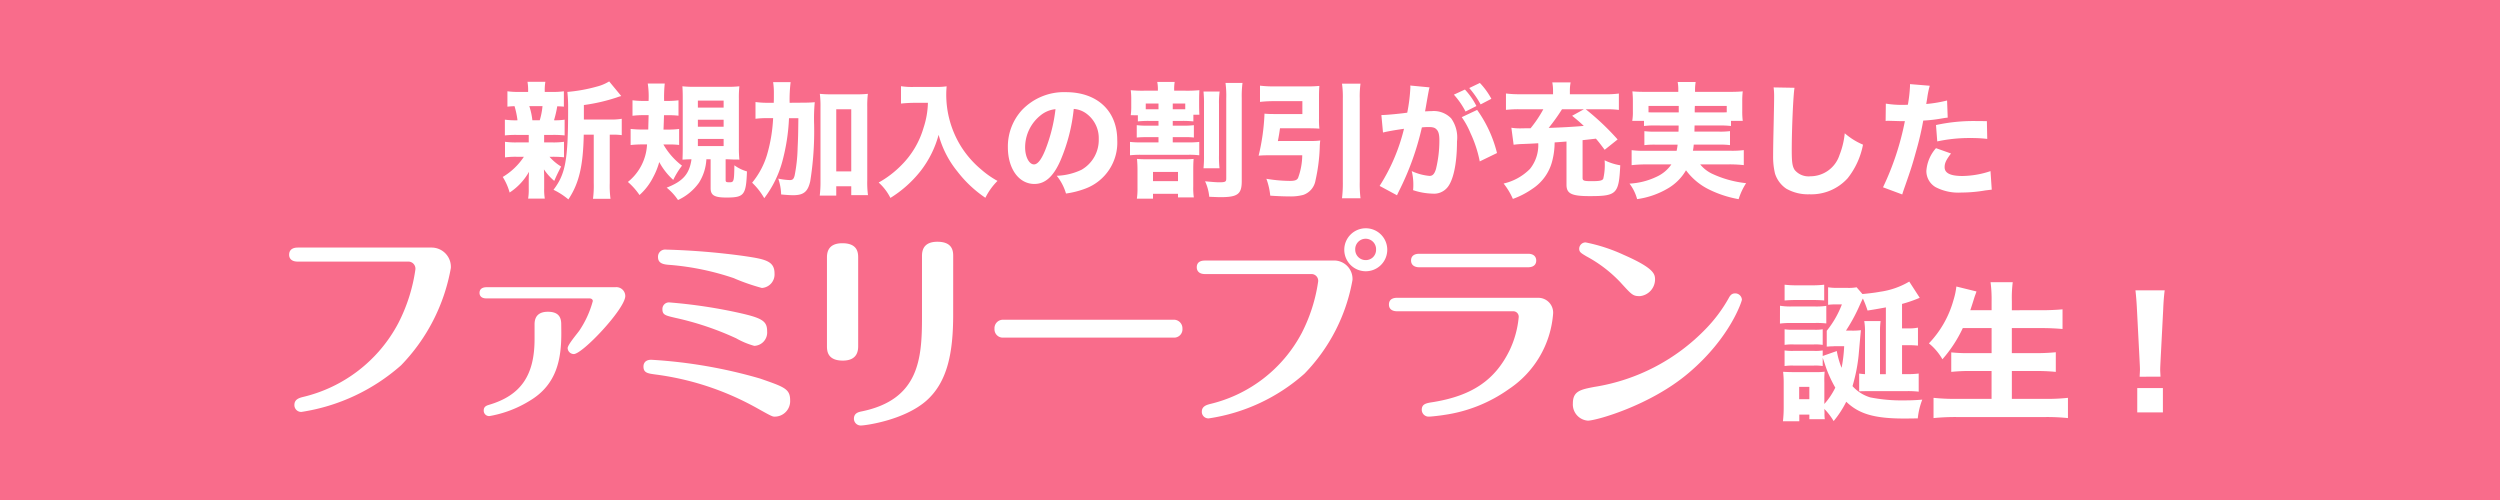
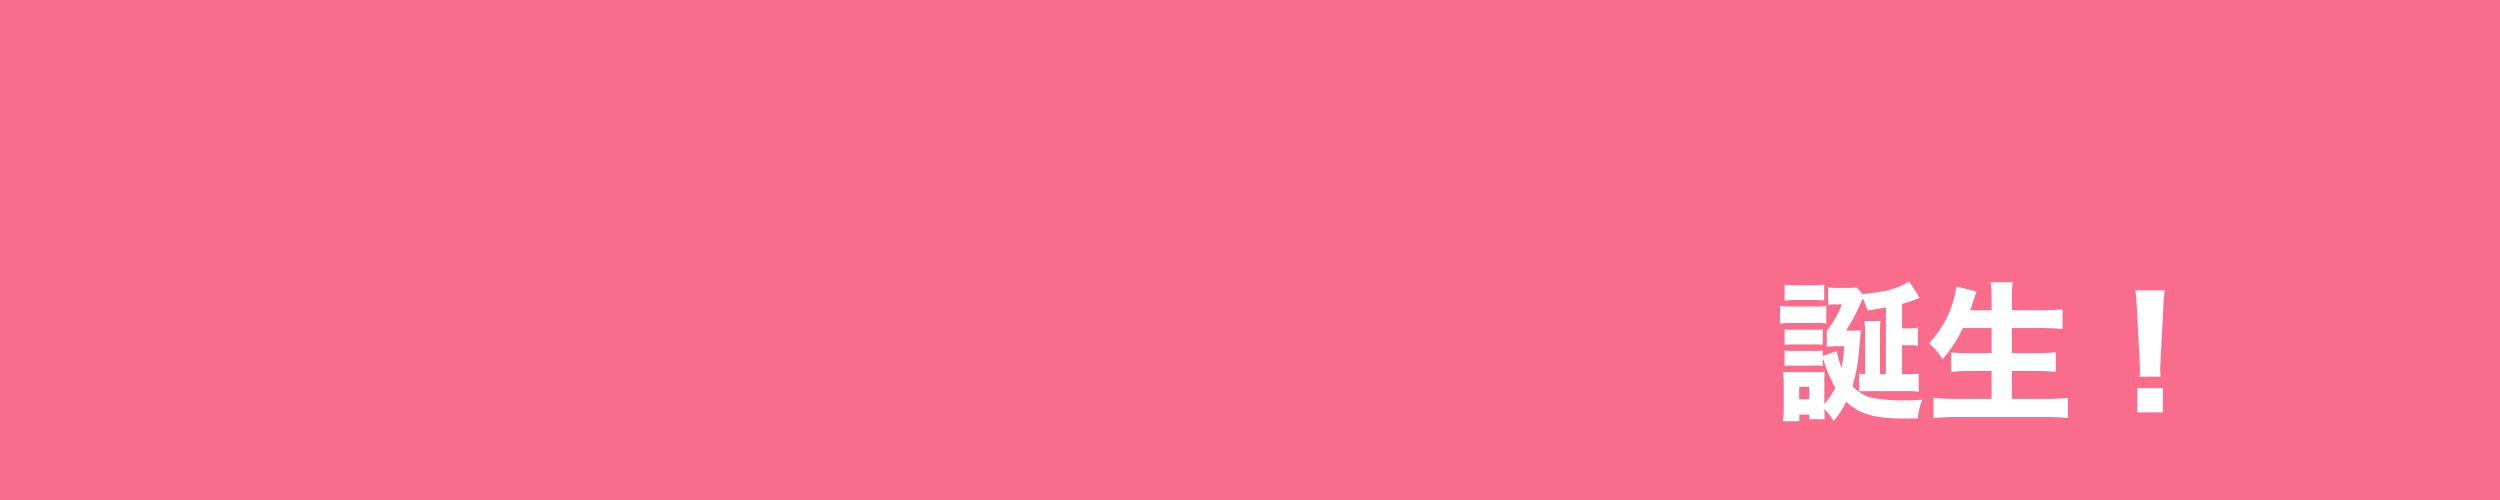
<svg xmlns="http://www.w3.org/2000/svg" width="300" height="60" viewBox="0 0 300 60">
  <defs>
    <clipPath id="a">
-       <rect width="176.653" height="24.939" fill="#fff" />
-     </clipPath>
+       </clipPath>
  </defs>
  <g transform="translate(-606 -6316.466)">
    <rect width="300" height="60" transform="translate(606 6316.466)" fill="#f96c8b" />
    <g transform="translate(-0.427 9.263)">
      <g transform="translate(666 6337)">
        <g transform="translate(0 0)">
          <g transform="translate(-26.226 -2.737)" clip-path="url(#a)">
-             <path d="M17.093,5.577a2.315,2.315,0,0,1,2.314,2.445A22.359,22.359,0,0,1,13.438,19.7,23.359,23.359,0,0,1,1.473,25.3a.814.814,0,0,1-.841-.841c0-.684.605-.841,1-.947A17.486,17.486,0,0,0,13.1,14.649a20.3,20.3,0,0,0,2.051-6.442.851.851,0,0,0-.867-.947H1.026C0,7.26,0,6.55,0,6.445c0-.789.71-.868,1.026-.868Z" transform="translate(1.349 -2.929)" fill="#fff" />
            <path d="M61.466,14.989a1.071,1.071,0,0,1,1.21,1.052c0,1.526-5.128,6.968-6.18,6.968a.747.747,0,0,1-.736-.709c0-.421,1.236-1.841,1.42-2.13a11.829,11.829,0,0,0,1.6-3.524c0-.053-.026-.316-.421-.316H46c-.815,0-.815-.579-.815-.657,0-.6.552-.684.815-.684ZM55,20.485c0,3.024-.474,6.154-3.787,8.126a13.623,13.623,0,0,1-4.839,1.841.649.649,0,0,1-.684-.684c0-.473.368-.579.6-.657,3.866-1.131,5.5-3.55,5.5-7.915V19.433c0-1,.553-1.5,1.6-1.5,1.367,0,1.6.763,1.6,1.5Z" transform="translate(-20.989 -7.582)" fill="#fff" />
            <path d="M97.409,24.914A33.812,33.812,0,0,0,85.55,21.045c-.961-.126-1.466-.2-1.466-.961,0-.1,0-.809.936-.809a58.945,58.945,0,0,1,13.048,2.251c2.908,1.011,3.616,1.239,3.616,2.6A1.858,1.858,0,0,1,99.812,26.1c-.279,0-.506-.126-2.4-1.188m-2.4-15.4A31.928,31.928,0,0,0,87.371,7.9c-.81-.05-1.543-.126-1.543-.96a.857.857,0,0,1,.961-.885,85.326,85.326,0,0,1,9.28.759c2.578.379,3.742.581,3.742,2.1a1.626,1.626,0,0,1-1.518,1.745,25.327,25.327,0,0,1-3.287-1.138m.152,7.156A35.485,35.485,0,0,0,87.9,14.243c-1.188-.278-1.542-.354-1.542-1.037a.785.785,0,0,1,.885-.809,61.857,61.857,0,0,1,7.56,1.087c3.464.733,4.121,1.062,4.121,2.377a1.605,1.605,0,0,1-1.542,1.745,9.421,9.421,0,0,1-2.225-.936" transform="translate(-40.215 -3.163)" fill="#fff" />
-             <path d="M131.377,16.666c0,.48,0,1.795-1.846,1.795-1.9,0-1.9-1.238-1.9-1.77V6.147c0-.48,0-1.77,1.846-1.77,1.9,0,1.9,1.214,1.9,1.77Zm11.4-3.717c0,4.577-.683,8.091-3.236,10.342-2.706,2.352-7.333,2.959-7.839,2.959a.819.819,0,0,1-.835-.809c0-.683.556-.809.936-.885,6.877-1.416,7.232-6.3,7.232-11.277V5.97c0-.48,0-1.77,1.845-1.77,1.9,0,1.9,1.214,1.9,1.77Z" transform="translate(-61.743 -2.249)" fill="#fff" />
-             <path d="M188.9,22.7a1.028,1.028,0,0,1,1.037,1.062A1,1,0,0,1,188.9,24.85H168.421a1,1,0,0,1-1.037-1.062,1.017,1.017,0,0,1,1.037-1.087Z" transform="translate(-81.392 -11.394)" fill="#fff" />
+             <path d="M188.9,22.7A1,1,0,0,1,188.9,24.85H168.421a1,1,0,0,1-1.037-1.062,1.017,1.017,0,0,1,1.037-1.087Z" transform="translate(-81.392 -11.394)" fill="#fff" />
            <path d="M236.82,3.869A2.209,2.209,0,0,1,239.071,6.2a21.457,21.457,0,0,1-5.766,11.252,22.2,22.2,0,0,1-11.48,5.361.789.789,0,0,1-.834-.809c0-.657.607-.809.961-.91a16.851,16.851,0,0,0,11.025-8.521,19.632,19.632,0,0,0,1.972-6.17.806.806,0,0,0-.834-.91H221.371c-.987,0-.987-.708-.987-.81,0-.759.683-.809.987-.809Zm6.423-1.289A2.579,2.579,0,1,1,240.663,0a2.574,2.574,0,0,1,2.58,2.579m-3.844,0a1.247,1.247,0,0,0,1.264,1.239A1.225,1.225,0,0,0,241.9,2.579a1.252,1.252,0,1,0-2.5,0" transform="translate(-110.119 0.333)" fill="#fff" />
-             <path d="M283.837,11.335a1.78,1.78,0,0,1,1.846,1.947,11.947,11.947,0,0,1-5.26,8.976,17.689,17.689,0,0,1-7.839,3.135c-.43.075-1.542.2-1.8.2a.827.827,0,0,1-.86-.809c0-.708.506-.81,1.365-.936,4.627-.759,7.408-2.6,9.179-6.22a11.743,11.743,0,0,0,1.087-3.944.651.651,0,0,0-.683-.734H266.971c-.506,0-.986-.2-.986-.809,0-.759.708-.809.986-.809ZM282.674,6.05c.986,0,.986.708.986.81,0,.126,0,.809-.986.809H269.626c-.556,0-.986-.253-.986-.809,0-.582.43-.81.986-.81Z" transform="translate(-132.66 -2.657)" fill="#fff" />
            <path d="M312.34,20.671a23.724,23.724,0,0,0,13.2-6.9A17.632,17.632,0,0,0,328.3,10.1c.177-.329.354-.632.81-.632a.806.806,0,0,1,.809.759c0,.152-1.365,4.526-6.372,8.774-4.6,3.92-11.126,5.74-12.112,5.74a1.949,1.949,0,0,1-1.8-2.073c0-1.492.935-1.669,2.705-2M315.4,8.205a16.074,16.074,0,0,0-4.147-3.186c-.632-.379-.86-.506-.86-.91a.777.777,0,0,1,.759-.759,20.178,20.178,0,0,1,4.576,1.492c3.692,1.618,3.768,2.326,3.768,2.984A2.026,2.026,0,0,1,317.676,9.8c-.834,0-.961-.151-2.276-1.592" transform="translate(-154.237 -1.323)" fill="#fff" />
          </g>
        </g>
      </g>
    </g>
-     <path d="M-79.935-8.19V-9.93a21.468,21.468,0,0,0,3.96-.915,4.875,4.875,0,0,1,.525-.165L-76.9-12.765a5.274,5.274,0,0,1-1.515.63,18.814,18.814,0,0,1-3.5.63,18.017,18.017,0,0,1,.09,2.085c0,6.09-.315,7.77-1.755,9.66a8.565,8.565,0,0,1,1.785,1.155c1.275-1.92,1.77-3.99,1.845-7.77h1.2V-.57a12.138,12.138,0,0,1-.09,1.89h2.1a11.794,11.794,0,0,1-.09-1.89V-6.375h.285a7.6,7.6,0,0,1,1.155.06V-8.28a7.386,7.386,0,0,1-1.38.09Zm-4.77,1.845H-83.7a12.7,12.7,0,0,1,1.455.06v-1.89A7.119,7.119,0,0,1-83.52-8.1a13.453,13.453,0,0,0,.39-1.68c.39.015.495.015.795.045V-11.58a9.052,9.052,0,0,1-1.47.075h-.825v-.09a5.832,5.832,0,0,1,.075-1.125H-86.7a6.122,6.122,0,0,1,.075,1.125v.09h-1a9.263,9.263,0,0,1-1.485-.075v1.845c.3-.03.48-.045.855-.06A10.518,10.518,0,0,1-87.9-8.1a9.231,9.231,0,0,1-1.515-.075v1.89a12.417,12.417,0,0,1,1.44-.06h1.425v.9h-1.38A9.166,9.166,0,0,1-89.4-5.52v1.875a9.205,9.205,0,0,1,1.44-.075h.825A7.814,7.814,0,0,1-89.67-1.3,7,7,0,0,1-88.845.57,7.121,7.121,0,0,0-86.52-1.92c-.015.33-.03.675-.03.93V.15A6.373,6.373,0,0,1-86.625,1.3h2a6.972,6.972,0,0,1-.075-1.23v-1.2c0-.225,0-.45-.03-1.08A6.826,6.826,0,0,0-83.49-.825c.24-.57.51-1.125.825-1.725A5.918,5.918,0,0,1-84.06-3.72h.285a12.374,12.374,0,0,1,1.455.06V-5.52a8.955,8.955,0,0,1-1.455.075h-.93ZM-86.115-8.1a8.159,8.159,0,0,0-.315-1.53.649.649,0,0,0-.06-.165h1.59A8.62,8.62,0,0,1-85.23-8.1ZM-69.69-5.2a9.94,9.94,0,0,1,1.185.06v-1.92a9.38,9.38,0,0,1-1.35.075h-.525c.03-.675.045-1.2.06-1.725h.54a10.2,10.2,0,0,1,1.2.06V-10.5a9.38,9.38,0,0,1-1.35.075h-.375a16.111,16.111,0,0,1,.075-2.085h-2.04a10.222,10.222,0,0,1,.1,2.085h-.555A9.559,9.559,0,0,1-74.1-10.5v1.86a9.643,9.643,0,0,1,1.275-.075h.66c-.015.585-.03.99-.045,1.725h-.735a12.13,12.13,0,0,1-1.38-.075V-5.13a13.666,13.666,0,0,1,1.47-.075h.5A6.141,6.141,0,0,1-74.655-.7,7.881,7.881,0,0,1-73.26.87a7.163,7.163,0,0,0,1.635-2.13,8.639,8.639,0,0,0,.735-1.83A7.921,7.921,0,0,0-69.21-.945a9.709,9.709,0,0,1,1.05-1.71A8.494,8.494,0,0,1-70.395-5.2Zm2.67,1.785C-67.275-1.65-68.04-.78-70-.015A6.609,6.609,0,0,1-68.64,1.47,6.353,6.353,0,0,0-66.12-.615a5.8,5.8,0,0,0,.885-2.805h.51V.045c0,.855.45,1.125,1.9,1.125,2.13,0,2.355-.3,2.46-3.135A4.735,4.735,0,0,1-61.875-2.7c-.03,1.98-.06,2.04-.615,2.04-.36,0-.435-.045-.435-.27V-3.42h.285c.69.03.69.03.885.03a4.668,4.668,0,0,1,.48.015,14.2,14.2,0,0,1-.06-1.44V-10.68a13.075,13.075,0,0,1,.06-1.5,10.84,10.84,0,0,1-1.455.06h-3.945a11.013,11.013,0,0,1-1.44-.06c.03.39.045.78.045,1.485V-4.86c0,.63-.015,1.05-.03,1.485.375-.03.795-.045.96-.045Zm.765-7.05h3.09v.84h-3.09Zm0,2.3h3.09v.84h-3.09Zm0,2.3h3.09v.855h-3.09Zm11.01-4.335a17.33,17.33,0,0,1,.12-2.475h-2.1a8.372,8.372,0,0,1,.09,1.365c0,.7,0,.7-.015,1.11h-.54a11.025,11.025,0,0,1-1.65-.09V-8.28a10.126,10.126,0,0,1,1.47-.075h.645A18.762,18.762,0,0,1-57.945-4a9.6,9.6,0,0,1-1.8,3.39,8.093,8.093,0,0,1,1.455,1.86,12.8,12.8,0,0,0,2.145-4.32,23.8,23.8,0,0,0,.825-5.28h1.125c-.03,2.2-.03,2.265-.09,3.585a19.047,19.047,0,0,1-.36,3.3c-.12.435-.24.54-.6.54A8.211,8.211,0,0,1-56.61-1.1,6.192,6.192,0,0,1-56.265.8c.6.06,1.1.09,1.455.09,1.245,0,1.755-.42,2.04-1.68a38.091,38.091,0,0,0,.465-6.795,21.44,21.44,0,0,1,.075-2.685c-.48.045-.945.06-1.725.06ZM-49.65-.18h1.8V.885h2.01A11.239,11.239,0,0,1-45.93-.87V-9.7a11.888,11.888,0,0,1,.075-1.575,11.577,11.577,0,0,1-1.4.06h-2.985a12.286,12.286,0,0,1-1.38-.06A11.752,11.752,0,0,1-51.54-9.7V-.8a13.7,13.7,0,0,1-.09,1.74h1.98Zm0-9.24h1.8v7.455h-1.8Zm11-.78a10.317,10.317,0,0,1-.525,3,10.44,10.44,0,0,1-2.64,4.47,11.956,11.956,0,0,1-2.745,2.1,6.293,6.293,0,0,1,1.41,1.845A13.954,13.954,0,0,0-39.54-2,12.284,12.284,0,0,0-37.365-6.36a11.781,11.781,0,0,0,2.25,4.4A14.373,14.373,0,0,0-31.755,1.2,7.7,7.7,0,0,1-30.3-.825,10.918,10.918,0,0,1-32.25-2.19a11.729,11.729,0,0,1-2.445-2.8,11.77,11.77,0,0,1-1.755-6.24c0-.315.015-.555.045-.945a8.533,8.533,0,0,1-1.35.075h-2.58a8.687,8.687,0,0,1-1.545-.09v2.085a15.592,15.592,0,0,1,1.575-.09Zm17.5.735a2.918,2.918,0,0,1,1.4.48,3.645,3.645,0,0,1,1.6,3.135,4.12,4.12,0,0,1-2.07,3.69,7.52,7.52,0,0,1-2.97.72A6.15,6.15,0,0,1-22.08.69,10.708,10.708,0,0,0-19.695.075a5.884,5.884,0,0,0,3.765-5.79c0-3.51-2.4-5.76-6.165-5.76a6.959,6.959,0,0,0-5.28,2.16,6.471,6.471,0,0,0-1.68,4.455c0,2.58,1.32,4.4,3.18,4.4,1.29,0,2.28-.885,3.12-2.79A21.163,21.163,0,0,0-21.15-9.465Zm-2.19.03a19.311,19.311,0,0,1-1.2,4.83c-.48,1.215-.945,1.8-1.38,1.8-.585,0-1.065-.915-1.065-2.04a4.918,4.918,0,0,1,1.845-3.84A3.371,3.371,0,0,1-23.34-9.435Zm9.885.735v.735a11.835,11.835,0,0,1,1.365-.06h1.11v.57h-1.41a8.965,8.965,0,0,1-1.2-.06V-6.03a11.658,11.658,0,0,1,1.2-.045h1.41v.63h-2.055a10.879,10.879,0,0,1-1.365-.06V-3.9a11.67,11.67,0,0,1,1.365-.06h5.61A10.06,10.06,0,0,1-6.09-3.9V-5.505a10.353,10.353,0,0,1-1.335.06H-9.27v-.63h1.365a8.025,8.025,0,0,1,1.17.045V-7.515a8.349,8.349,0,0,1-1.17.06H-9.27v-.57h1.125a11.724,11.724,0,0,1,1.35.06v-.8h.72c-.015-.315-.03-.615-.03-1.1v-.72c0-.45.015-.765.03-1.125a15.748,15.748,0,0,1-1.665.06H-9.1v-.09a5.619,5.619,0,0,1,.06-.96H-11.13a4.427,4.427,0,0,1,.075.975v.075h-1.68a14.227,14.227,0,0,1-1.575-.06,8.3,8.3,0,0,1,.06,1.14v.75a7.7,7.7,0,0,1-.06,1.11Zm.945-1.41h1.53v.69h-1.53Zm3.24.69v-.69h1.5v.69h-1.5Zm-3.03,6c-.525,0-.9-.015-1.26-.045.045.54.06.9.06,1.425V.015a8.3,8.3,0,0,1-.075,1.29h1.935V.72h3v.435h1.9A7.6,7.6,0,0,1-6.81-.15V-2.145c0-.63.015-.96.045-1.32a11.339,11.339,0,0,1-1.14.045Zm.66,1.515h3V-.8h-3Zm6.06-9.645a13.884,13.884,0,0,1,.06,1.575V-3.9a13.419,13.419,0,0,1-.06,1.56h1.92A12.457,12.457,0,0,1-3.72-3.9v-6.12a9.912,9.912,0,0,1,.075-1.53Zm2.64-1.035a11.806,11.806,0,0,1,.09,1.875v9.6c0,.39-.12.45-.84.45-.33,0-.75-.03-1.7-.12a5.7,5.7,0,0,1,.5,1.86c.81.03,1.08.045,1.35.045,2.055,0,2.55-.36,2.55-1.92V-10.77A12.235,12.235,0,0,1-.9-12.585ZM3.345-5.61c.12-.615.18-.99.255-1.53H6.96c.525,0,1.02.015,1.365.045A10.181,10.181,0,0,1,8.28-8.31v-2.67c0-.495.015-.87.045-1.245a14.188,14.188,0,0,1-1.53.06H2.865a13.24,13.24,0,0,1-1.665-.09v1.95a14.334,14.334,0,0,1,1.635-.09h3.45V-8.85H2.85c-.495,0-.765-.015-1.11-.045a25.483,25.483,0,0,1-.705,5.04c.345-.03.675-.045,1.11-.045H6.27a8.128,8.128,0,0,1-.5,2.715c-.135.27-.4.36-1,.36A17.878,17.878,0,0,1,1.965-1.08,8.081,8.081,0,0,1,2.43.945c.87.06,1.71.09,2.295.09A5.878,5.878,0,0,0,6.39.855,2.227,2.227,0,0,0,7.86-.885a21.205,21.205,0,0,0,.51-3.99,7.088,7.088,0,0,1,.06-.8,8.447,8.447,0,0,1-1.185.06Zm7.695-6.885a11.28,11.28,0,0,1,.1,1.77V-.75a14.9,14.9,0,0,1-.1,2.01h2.22a14.341,14.341,0,0,1-.09-1.995v-9.99a11.451,11.451,0,0,1,.09-1.77Zm13.425,1.32a9.606,9.606,0,0,1,1.4,2.025l1.305-.66a8.494,8.494,0,0,0-1.38-1.98Zm1.845-.795a10.828,10.828,0,0,1,1.365,1.965l1.29-.675a8.844,8.844,0,0,0-1.38-1.9Zm-.9,3.495a9.81,9.81,0,0,1,1.05,1.92,14.458,14.458,0,0,1,1.11,3.39L29.64-4.17a15.107,15.107,0,0,0-2.385-5.175ZM15.96-6.63c.435-.12,1.455-.3,2.52-.45A22.6,22.6,0,0,1,15.555-.225L17.64.9c.09-.195.1-.225.24-.51a33.151,33.151,0,0,0,2.745-7.635,7.354,7.354,0,0,1,.75-.045c.54,0,.78.06.975.255.27.24.375.63.375,1.35a14.438,14.438,0,0,1-.405,3.42c-.18.6-.4.84-.78.84A6.467,6.467,0,0,1,19.41-2,6.818,6.818,0,0,1,19.6-.39a5.934,5.934,0,0,1-.03.675A7.869,7.869,0,0,0,21.87.7,2.079,2.079,0,0,0,23.625.03c.765-.825,1.215-2.91,1.215-5.6a3.939,3.939,0,0,0-.7-2.76,2.9,2.9,0,0,0-2.34-.87c-.225,0-.435.015-.8.03.045-.18.045-.2.1-.51.21-1.23.33-1.875.345-1.935a3.69,3.69,0,0,1,.1-.435L19.23-12.27a1.483,1.483,0,0,1,.015.225,20.153,20.153,0,0,1-.375,3.03c-.765.12-2.565.285-3.015.285h-.09ZM37.98-.36C37.98.7,38.58,1,40.755,1,44.01,1,44.265.75,44.43-2.7a6.72,6.72,0,0,1-1.875-.6,7.387,7.387,0,0,1-.165,2.22c-.135.225-.435.285-1.4.285-.93,0-1.08-.06-1.08-.39v-4.53c.555-.06.555-.06,1.6-.18.39.45.54.66,1.05,1.335L44.115-5.8A30.5,30.5,0,0,0,40.29-9.42H42.6a11.6,11.6,0,0,1,1.665.075V-11.31a11.793,11.793,0,0,1-1.635.09H38.385v-.435a5.057,5.057,0,0,1,.09-.99h-2.2a5.329,5.329,0,0,1,.09,1v.42H32.415a12.93,12.93,0,0,1-1.7-.09v1.965a14.045,14.045,0,0,1,1.62-.075h2.865a14.43,14.43,0,0,1-1.53,2.28H33.09c-.3.015-.51.015-.585.015a6.5,6.5,0,0,1-1.14-.075l.27,2.04a9.753,9.753,0,0,1,1.125-.09c1.08-.045,1.08-.045,1.83-.09a4.553,4.553,0,0,1-.99,3.075A6.478,6.478,0,0,1,30.435-.51a8.353,8.353,0,0,1,1.11,1.845A9.79,9.79,0,0,0,33.87.135a5.628,5.628,0,0,0,2.385-3.3,8.937,8.937,0,0,0,.3-2.28c.225-.015.225-.015,1.425-.105Zm2.085-9.06-1.41.78c.735.6,1.005.84,1.4,1.215-1.4.12-2.58.18-4.215.24a22.963,22.963,0,0,0,1.6-2.235Zm11.37,1.95c0,.375,0,.375-.015.735H48.705a9.424,9.424,0,0,1-1.38-.06v1.68a9.7,9.7,0,0,1,1.38-.06h2.61a6.266,6.266,0,0,1-.12.735h-3.81a10.565,10.565,0,0,1-1.59-.075v1.8a15.7,15.7,0,0,1,1.71-.09h3.06A4.307,4.307,0,0,1,48.78-1.32,8.511,8.511,0,0,1,45.54-.5a5.377,5.377,0,0,1,.915,1.86,9.93,9.93,0,0,0,3.7-1.29A6.005,6.005,0,0,0,52.32-2.1,7.577,7.577,0,0,0,54.975.15a13.17,13.17,0,0,0,3.66,1.215,7.763,7.763,0,0,1,.9-1.92A12.736,12.736,0,0,1,55.4-1.71a4.137,4.137,0,0,1-1.38-1.1h3.51a15.579,15.579,0,0,1,1.725.09v-1.8a11.131,11.131,0,0,1-1.635.075h-4.47c.06-.33.075-.45.1-.735h2.985a9.719,9.719,0,0,1,1.365.06V-6.8a9.18,9.18,0,0,1-1.365.06h-2.9c0-.27,0-.27.015-.735h2.97a10.808,10.808,0,0,1,1.4.06v-.615h1.41a9.029,9.029,0,0,1-.06-1.14v-1.26a9.676,9.676,0,0,1,.06-1.14c-.525.045-.93.06-1.725.06h-4v-.24a5.608,5.608,0,0,1,.075-.945h-2.16a4.706,4.706,0,0,1,.075.96v.225H47.61c-.8,0-1.215-.015-1.725-.06a10.728,10.728,0,0,1,.06,1.17v1.23a6.2,6.2,0,0,1-.075,1.14h1.41v.615a10.061,10.061,0,0,1,1.41-.06ZM57.21-9.825v.765c-.315.015-.465.015-.885.015H53.37a7.759,7.759,0,0,1,.015-.78Zm-5.76,0v.78H48.69c-.42,0-.645,0-.87-.015v-.765Zm11.385-2.22a8.635,8.635,0,0,1,.06,1.125c0,.45-.015,1.365-.06,3.435-.045,1.98-.06,2.955-.06,3.63A8.658,8.658,0,0,0,63-1.71,3.44,3.44,0,0,0,64.35.105,5.237,5.237,0,0,0,67.125.78a5.878,5.878,0,0,0,4.59-1.92A9.277,9.277,0,0,0,73.56-5.175,8.2,8.2,0,0,1,71.37-6.54a9.65,9.65,0,0,1-.63,2.61,3.679,3.679,0,0,1-3.495,2.55,2.16,2.16,0,0,1-1.875-.75c-.285-.42-.36-.93-.36-2.385,0-2.6.18-6.6.33-7.485Zm13.44,4.02c.135,0,.18-.015.285-.015l1.605.045h.42A33.046,33.046,0,0,1,75.96-.06L78.27.8c.075-.27.195-.615.345-1.035.69-1.98.855-2.475,1.305-4.11a36.191,36.191,0,0,0,.87-3.72A16.953,16.953,0,0,0,82.9-8.3c.54-.09.54-.09.825-.12l-.075-2.055a15.753,15.753,0,0,1-2.5.42c.045-.3.06-.33.12-.735a10.524,10.524,0,0,1,.3-1.455l-2.37-.195v.255a17.045,17.045,0,0,1-.255,2.22c-.375.015-.39.015-.5.015a11.824,11.824,0,0,1-2.145-.15Zm12.15.03c-.945-.015-1.005-.015-1.38-.015a21.221,21.221,0,0,0-4.725.48l.15,1.965a18.238,18.238,0,0,1,4.065-.405,16.026,16.026,0,0,1,1.935.105ZM82.32-4.755a4.587,4.587,0,0,0-1.155,2.73,2.23,2.23,0,0,0,1.11,1.95,5.913,5.913,0,0,0,3.1.645A16.983,16.983,0,0,0,88.245.315c.375-.045.495-.06.765-.09L88.86-2a10.951,10.951,0,0,1-3.36.585c-1.455,0-2.145-.345-2.145-1.05,0-.495.165-.855.765-1.65Z" transform="translate(756 6339)" fill="#fff" />
    <path d="M13.3-4.1h-.7V-9.126a9.352,9.352,0,0,1,.072-1.35H10.71A7.647,7.647,0,0,1,10.8-9.09V-4.1c-.27-.018-.45-.036-.7-.072v2.124c.2,0,.846-.018,1.116-.018h4.608A10.813,10.813,0,0,1,17.244-2V-4.176a10.3,10.3,0,0,1-1.422.072h-.576V-7.578h.81a10.94,10.94,0,0,1,1.1.054v-2.16A5.235,5.235,0,0,1,16-9.594h-.756v-2.934a15.816,15.816,0,0,0,2.124-.738L16.11-15.21a9.427,9.427,0,0,1-3.528,1.224c-.468.09-1.152.18-2.088.27l-.7-.81a5.245,5.245,0,0,1-1.1.072H7.542a6.974,6.974,0,0,1-1.17-.072v2.106a6.827,6.827,0,0,1,.882-.054h.774A11.644,11.644,0,0,1,6.21-9.306V-7.4a1.291,1.291,0,0,1,.234-.018,1.554,1.554,0,0,1,.27-.018c.09,0,.09,0,.4-.018H8.3A17.37,17.37,0,0,1,7.992-4.86a9.563,9.563,0,0,1-.576-2.016l-1.692.594v-.666a5.281,5.281,0,0,1-1.044.054H2.25a6.228,6.228,0,0,1-1.1-.054v1.872a6.22,6.22,0,0,1,1.08-.054H4.644a5.8,5.8,0,0,1,1.08.054v-.99c.018.054.018.054.126.342.18.558.18.558.324.972A14.677,14.677,0,0,0,7.236-2.484,8.683,8.683,0,0,1,5.922-.522V-3.1a11.137,11.137,0,0,1,.036-1.3,6.758,6.758,0,0,1-1.1.054H2.25c-.576,0-.846-.018-1.278-.036a11.354,11.354,0,0,1,.072,1.422V-.234a14.771,14.771,0,0,1-.09,1.782H2.916V.756H4.122V1.3H5.976A3.92,3.92,0,0,1,5.94.612c0-.09,0-.09-.018-.54A7.713,7.713,0,0,1,7.038,1.53,12.083,12.083,0,0,0,8.55-.792c1.53,1.476,3.4,2.016,6.984,2.016.234,0,.234,0,1.6-.018a8.446,8.446,0,0,1,.54-2.25c-.864.072-1.44.09-2.2.09a19.17,19.17,0,0,1-4.05-.36,4.692,4.692,0,0,1-2.124-1.35,20.081,20.081,0,0,0,.738-3.726c.162-1.836.252-2.826.27-2.988a7.5,7.5,0,0,1-1.062.054H8.514a20.187,20.187,0,0,0,1.494-2.7c.414-.918.414-.918.54-1.152a12.065,12.065,0,0,1,.558,1.44c.936-.144,1.314-.216,2.2-.378ZM2.9-2.574H4.122V-1.1H2.9ZM1.152-12.942C1.62-12.978,1.98-13,2.664-13h1.71c.72,0,1.08.018,1.53.054v-1.89a11.377,11.377,0,0,1-1.53.072H2.664a11.25,11.25,0,0,1-1.512-.072ZM.594-10.17A10.352,10.352,0,0,1,2-10.242H4.806a10.2,10.2,0,0,1,1.35.054v-2.106a8.788,8.788,0,0,1-1.4.072H2a7.5,7.5,0,0,1-1.4-.09Zm.558,2.556a6.113,6.113,0,0,1,1.08-.054H4.68a5.681,5.681,0,0,1,1.044.054V-9.486a5.281,5.281,0,0,1-1.044.054H2.232a6.113,6.113,0,0,1-1.08-.054ZM25.992-9.63v3.006H23.418a19.281,19.281,0,0,1-2.268-.09v2.34a21.53,21.53,0,0,1,2.3-.108h2.538v3.348h-4.3a24.275,24.275,0,0,1-2.664-.126V1.17a26.833,26.833,0,0,1,2.736-.126H32.526a24.728,24.728,0,0,1,2.628.126V-1.26a23.318,23.318,0,0,1-2.682.126h-4.05V-4.482h2.916c.882,0,1.62.036,2.358.108V-6.732a22.737,22.737,0,0,1-2.376.108h-2.9V-9.63h3.546c.918,0,1.656.036,2.538.108V-11.88c-.774.072-1.656.108-2.61.108H28.422v-1.1a14.985,14.985,0,0,1,.108-2.268H25.866a15.414,15.414,0,0,1,.126,2.286v1.08H23.436c.144-.432.288-.864.378-1.17.144-.45.144-.468.2-.612.126-.342.126-.342.162-.468l-2.412-.594a8.815,8.815,0,0,1-.36,1.674,12.2,12.2,0,0,1-2.934,5.148,6.748,6.748,0,0,1,1.62,1.908A15.65,15.65,0,0,0,22.536-9.63ZM46.26-3.8c-.018-.45-.036-.63-.036-.828,0-.216,0-.216.054-1.314l.306-5.922c.036-.936.108-1.782.18-2.3h-3.51c.072.612.144,1.494.18,2.3L43.74-5.94c.054,1.062.054,1.062.054,1.3,0,.2-.018.4-.036.846ZM46.548.486V-2.43H43.47V.486Z" transform="translate(819 6365.466)" fill="#fff" />
  </g>
</svg>